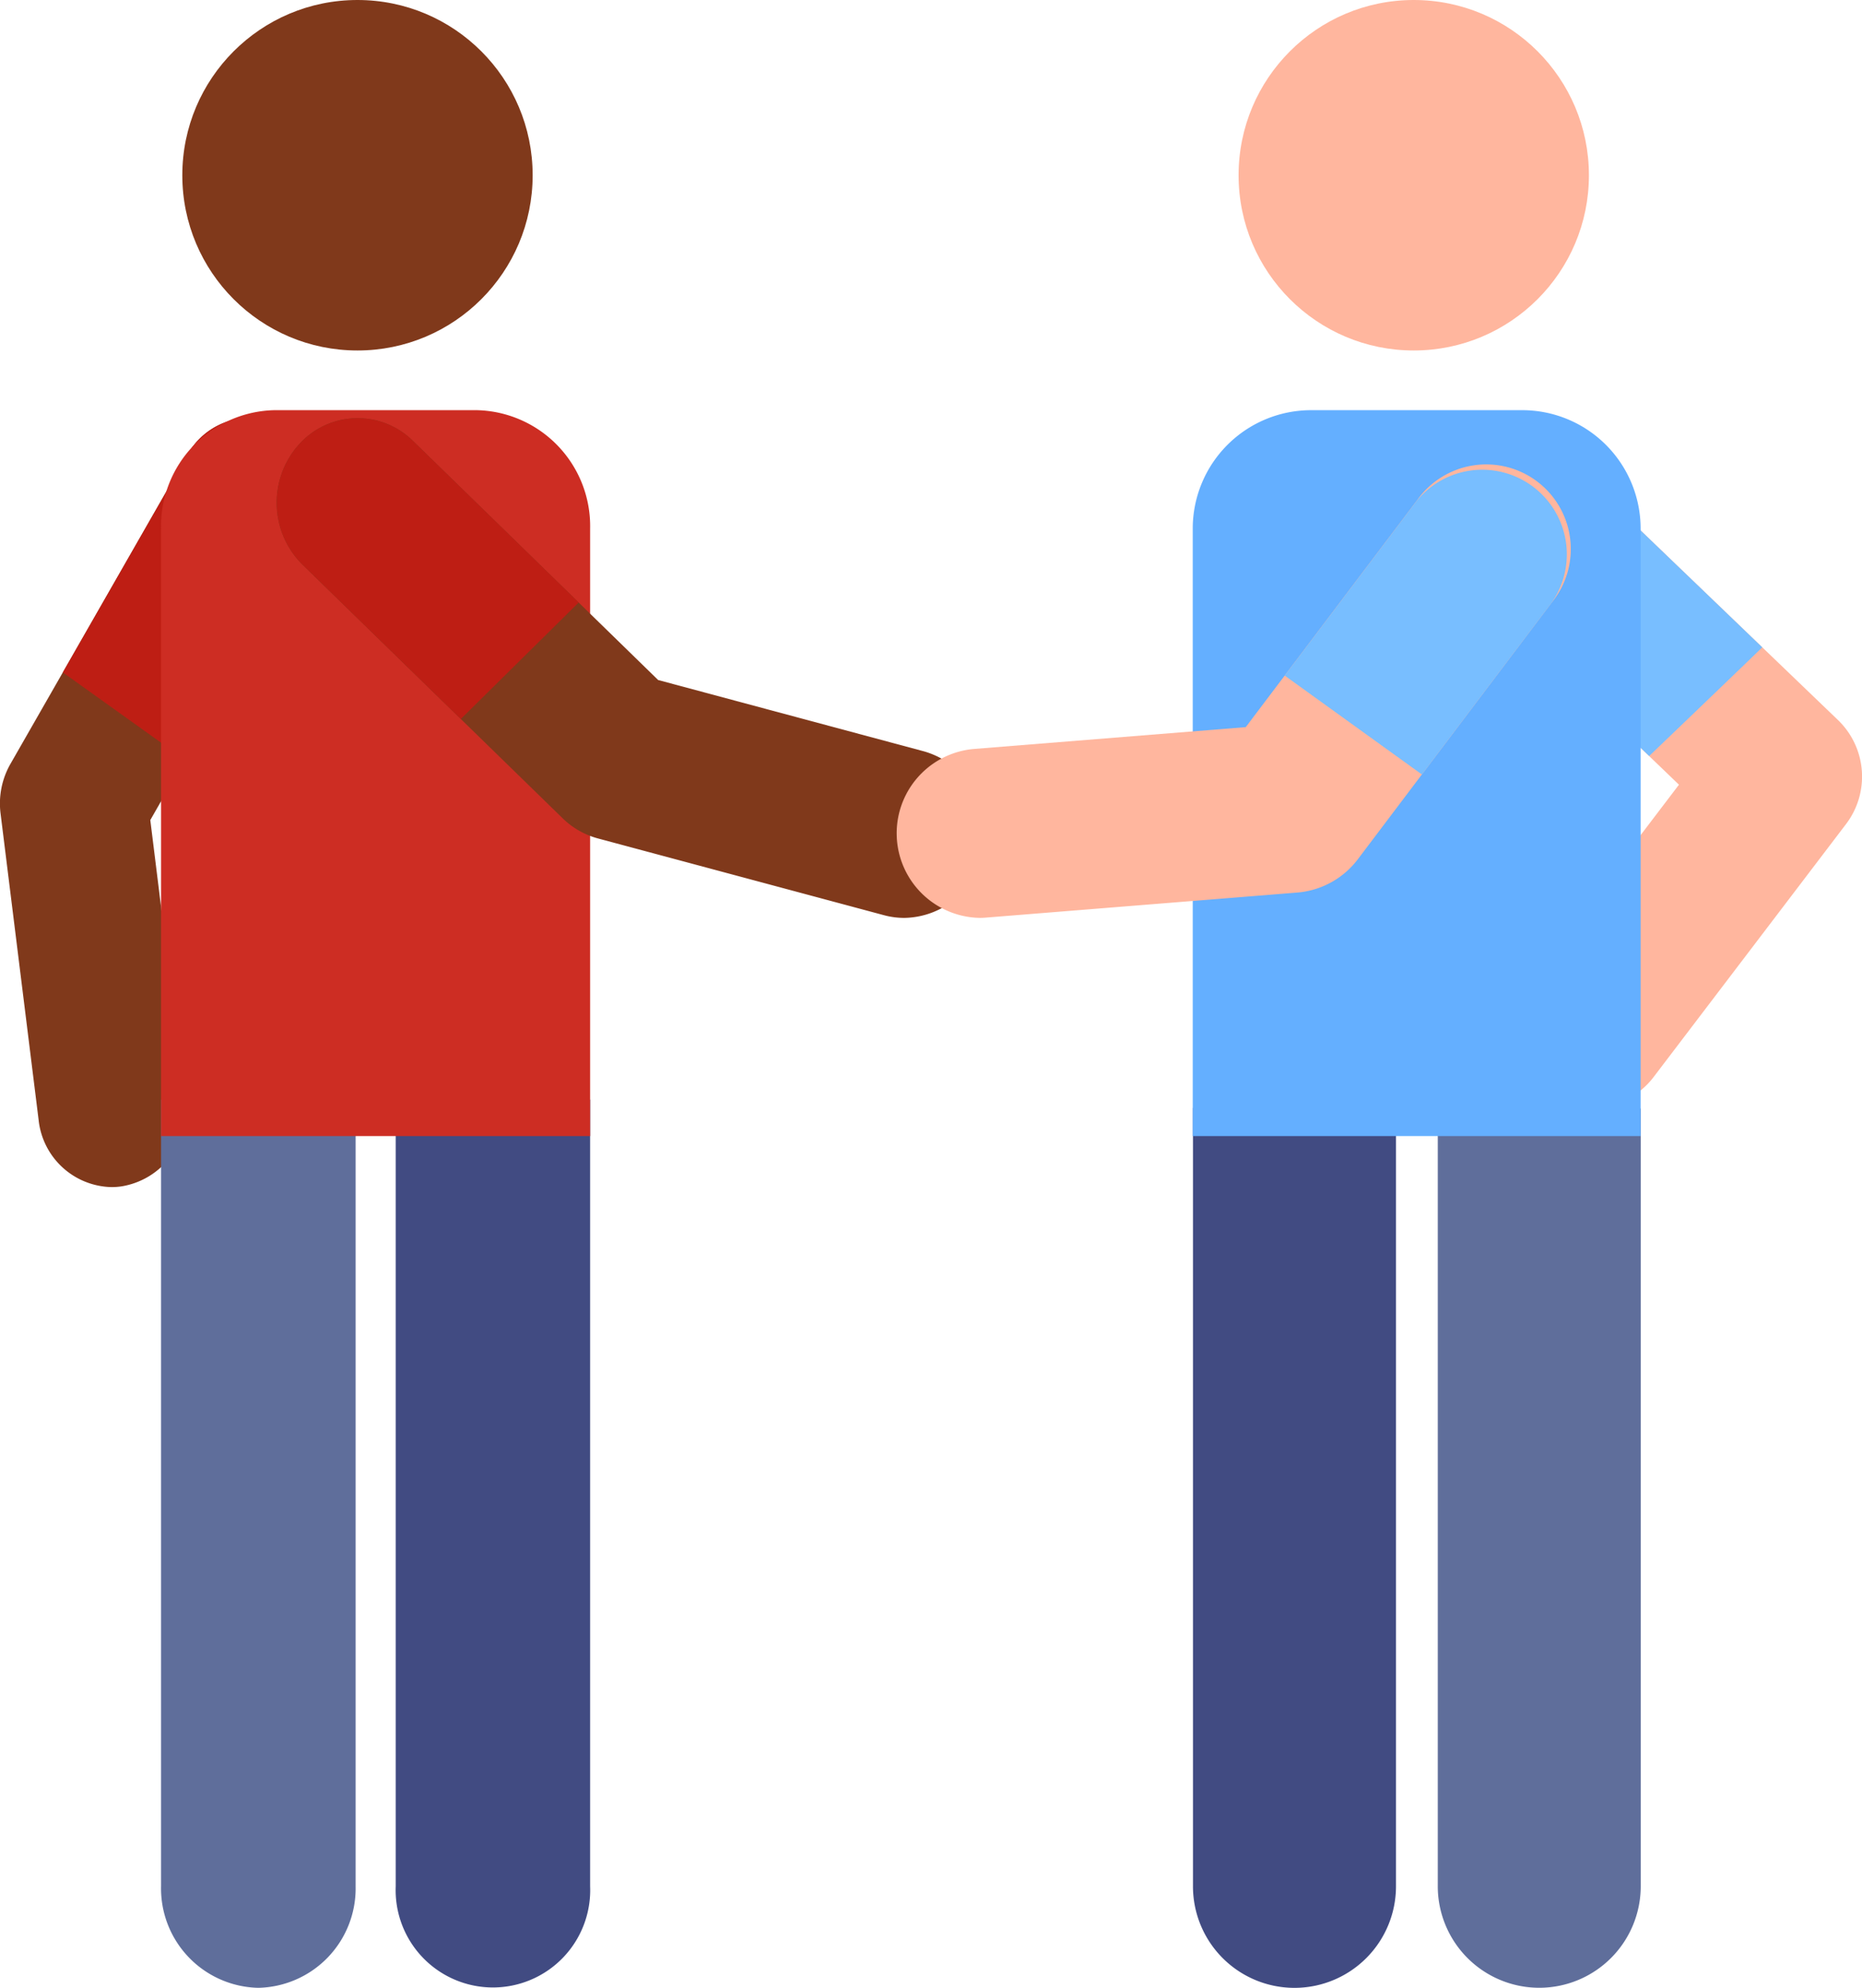
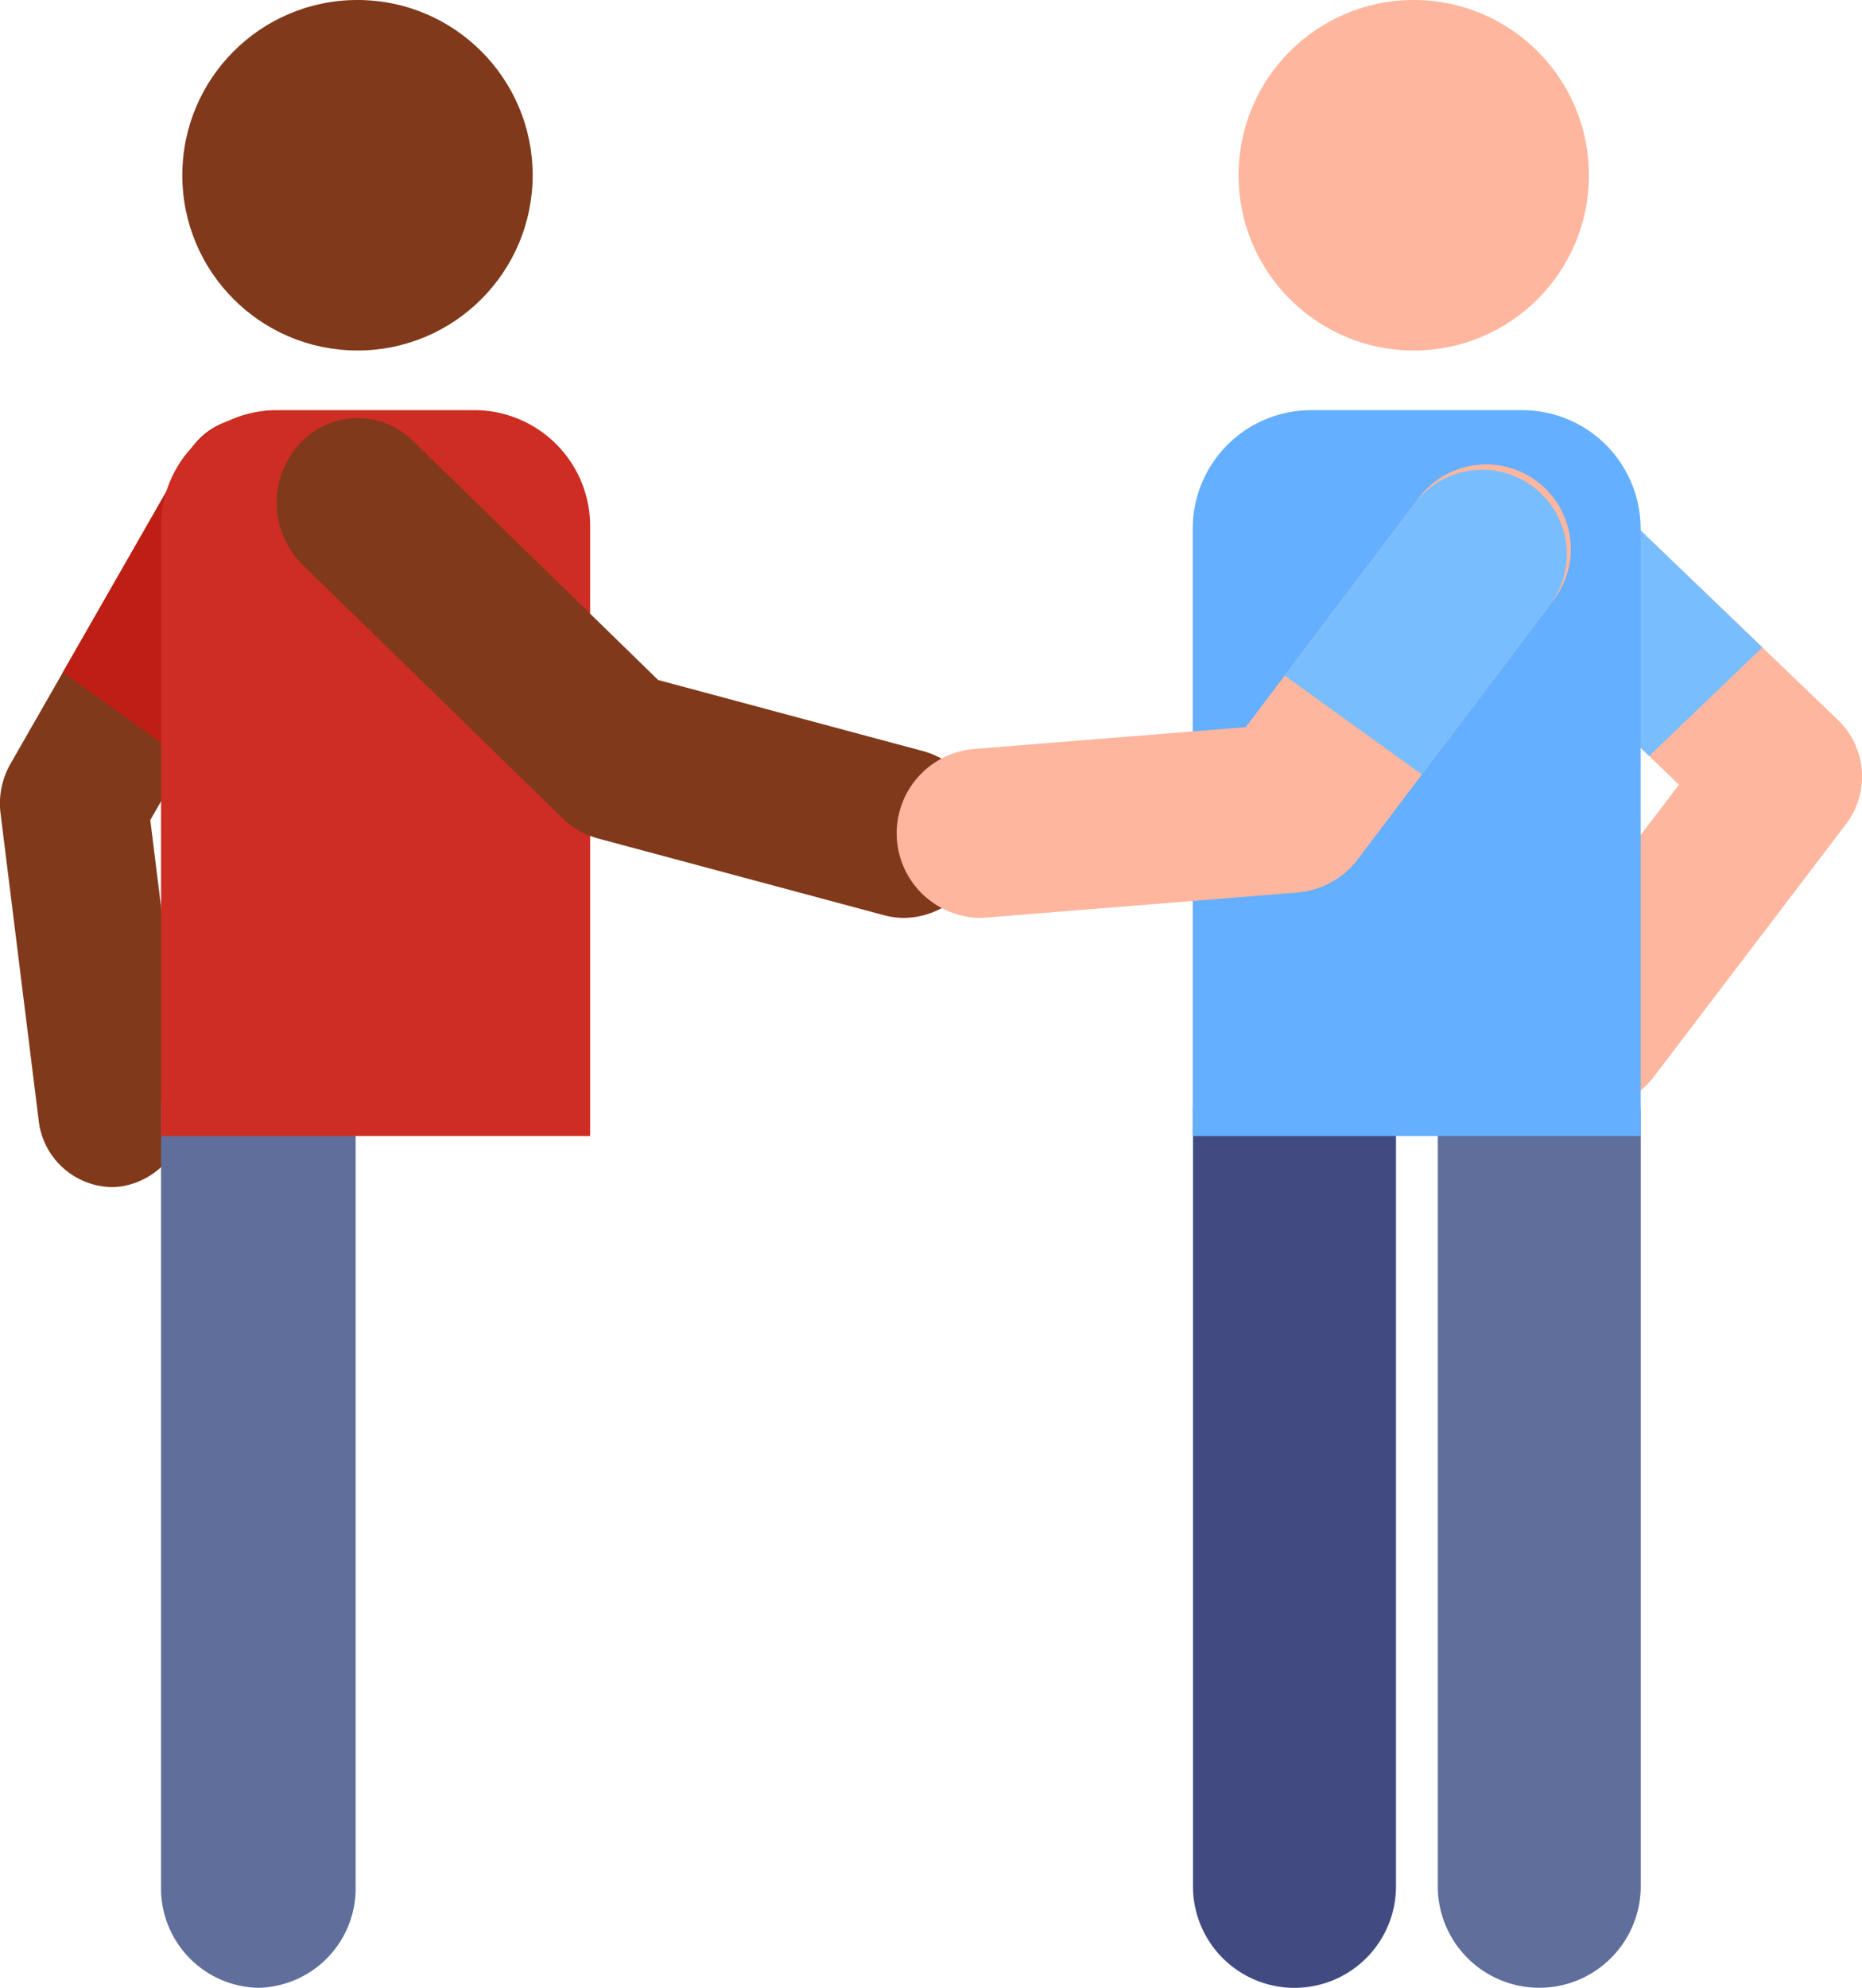
<svg xmlns="http://www.w3.org/2000/svg" id="_007-meeting" data-name="007-meeting" width="88.047" height="93.954" viewBox="0 0 88.047 93.954">
  <path id="Path_300" data-name="Path 300" d="M21.381,143.948a3.545,3.545,0,0,1-3.457-3.175l-1.8-14.487a3.773,3.773,0,0,1,.465-2.336l8.358-14.594a3.41,3.41,0,0,1,4.787-1.258,3.732,3.732,0,0,1,1.206,4.995L23.205,126.6l1.642,13.235a3.616,3.616,0,0,1-3.014,4.08A3.322,3.322,0,0,1,21.381,143.948Z" transform="translate(-16.098 -87.839)" fill="#80391b" />
-   <path id="Path_301" data-name="Path 301" d="M118.066,283.223v37.186a4.6,4.6,0,1,0,9.193,0l0-37.185h-9.19Z" transform="translate(-99.354 -231.25)" fill="#414b82" />
  <path id="Path_302" data-name="Path 302" d="M38.11,123.785l6.053-10.692a3.733,3.733,0,0,0-1.206-4.995,3.41,3.41,0,0,0-4.787,1.258l-5.88,10.267Z" transform="translate(-29.319 -87.841)" fill="#be1e14" />
  <path id="Path_303" data-name="Path 303" d="M393.529,144.851a3.707,3.707,0,0,1-2.947-5.951l7.1-9.329-10.334-9.925a3.706,3.706,0,1,1,5.134-5.346L405.2,126.514a3.706,3.706,0,0,1,.382,4.918l-9.1,11.958A3.7,3.7,0,0,1,393.529,144.851Z" transform="translate(-318.29 -92.482)" fill="#ffb69e" />
  <path id="Path_304" data-name="Path 304" d="M401.619,123.079,392.48,114.3a3.706,3.706,0,1,0-5.134,5.346l8.926,8.572S401.627,123.087,401.619,123.079Z" transform="translate(-318.289 -92.483)" fill="#78beff" />
  <path id="Path_305" data-name="Path 305" d="M323.494,285.385l0,36.788a4.8,4.8,0,0,0,4.8,4.8h0a4.8,4.8,0,0,0,4.8-4.8l0-36.788Z" transform="translate(-267.083 -233.016)" fill="#414b82" />
-   <path id="Path_306" data-name="Path 306" d="M395.637,285.385h-9.591c0,.02.1.04.1.059v36.742a4.8,4.8,0,0,0,4.8,4.783h.014a4.8,4.8,0,0,0,4.783-4.81V285.417C395.738,285.407,395.637,285.4,395.637,285.385Z" transform="translate(-318.159 -233.016)" fill="#5f6e9b" />
+   <path id="Path_306" data-name="Path 306" d="M395.637,285.385h-9.591c0,.02.1.04.1.059v36.742a4.8,4.8,0,0,0,4.8,4.783h.014a4.8,4.8,0,0,0,4.783-4.81V285.417C395.738,285.407,395.637,285.4,395.637,285.385" transform="translate(-318.159 -233.016)" fill="#5f6e9b" />
  <path id="Path_307" data-name="Path 307" d="M323.491,139.975h21.171V111.264a5.6,5.6,0,0,0-5.6-5.6h-9.979a5.6,5.6,0,0,0-5.6,5.6v28.711Z" transform="translate(-267.083 -86.277)" fill="#64afff" />
  <ellipse id="Ellipse_7" data-name="Ellipse 7" cx="8.283" cy="8.283" rx="8.283" ry="8.283" transform="translate(58.568 0)" fill="#ffb69e" />
  <path id="Path_308" data-name="Path 308" d="M57.6,283.223v37.172a4.7,4.7,0,0,0,4.583,4.81H62.2a4.7,4.7,0,0,0,4.6-4.783v-37.2Z" transform="translate(-49.984 -231.25)" fill="#5f6e9b" />
  <path id="Path_309" data-name="Path 309" d="M77.889,139.975H57.6V111.264a5.483,5.483,0,0,1,5.363-5.6h9.563a5.483,5.483,0,0,1,5.363,5.6Z" transform="translate(-49.984 -86.277)" fill="#cd2d23" />
  <g id="Group_236" data-name="Group 236" transform="translate(8.621 0)">
    <ellipse id="Ellipse_8" data-name="Ellipse 8" cx="8.283" cy="8.283" rx="8.283" ry="8.283" fill="#80391b" />
    <path id="Path_310" data-name="Path 310" d="M117.072,131.329a3.692,3.692,0,0,1-.957-.127l-13.535-3.631a3.789,3.789,0,0,1-1.661-.95L88.612,114.627a4.121,4.121,0,0,1-.185-5.649,3.719,3.719,0,0,1,5.414-.193l11.593,11.3,12.588,3.377a4.014,4.014,0,0,1,2.756,4.866A3.864,3.864,0,0,1,117.072,131.329Z" transform="translate(-82.934 -87.944)" fill="#80391b" />
  </g>
-   <path id="Path_311" data-name="Path 311" d="M101.676,116.42l-7.836-7.636a3.719,3.719,0,0,0-5.414.193,4.12,4.12,0,0,0,.185,5.649l7.492,7.3Z" transform="translate(-74.312 -87.943)" fill="#be1e14" />
  <path id="Path_312" data-name="Path 312" d="M250.827,141.616a4,4,0,0,1-.317-7.981L263.4,132.6l8.085-10.7a4,4,0,1,1,6.377,4.82L268.7,138.845a4,4,0,0,1-2.867,1.574L251.153,141.6Q250.989,141.616,250.827,141.616Z" transform="translate(-204.493 -98.232)" fill="#ffb69e" />
  <path id="Path_313" data-name="Path 313" d="M353.632,134.837l6.138-8.121a4,4,0,0,0-6.377-4.82l-6.248,8.267Z" transform="translate(-286.396 -98.231)" fill="#78beff" />
</svg>